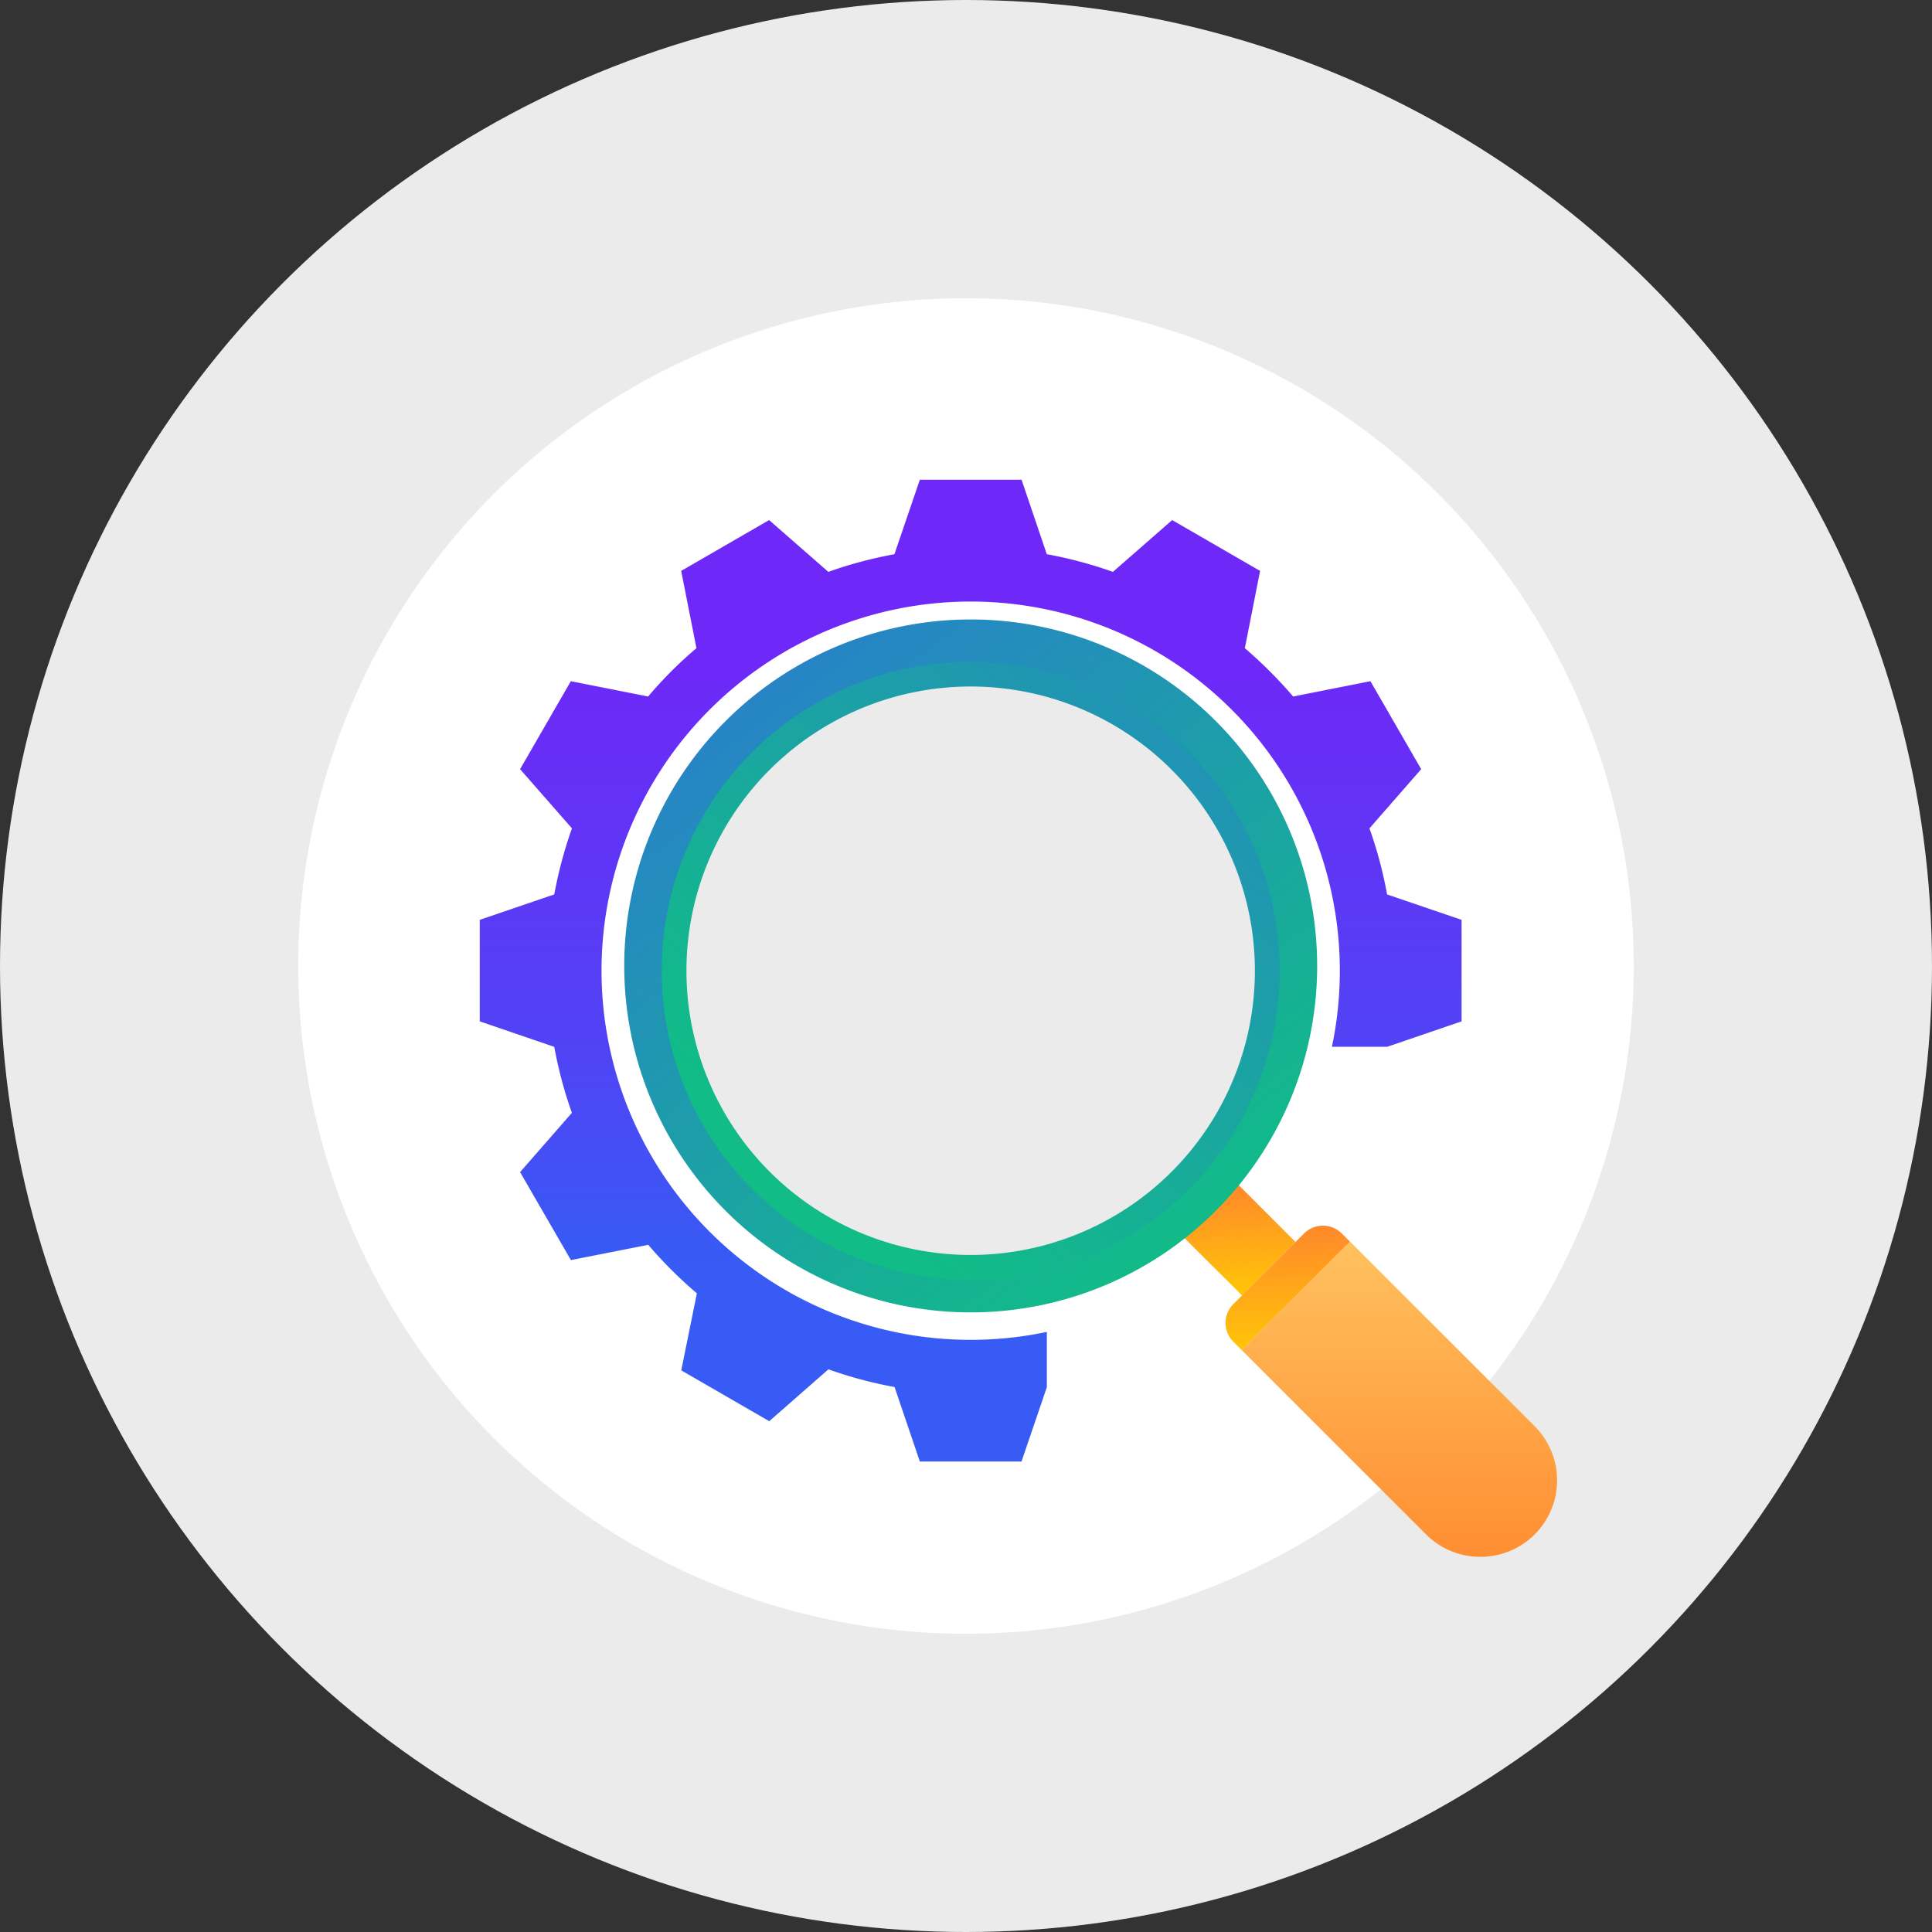
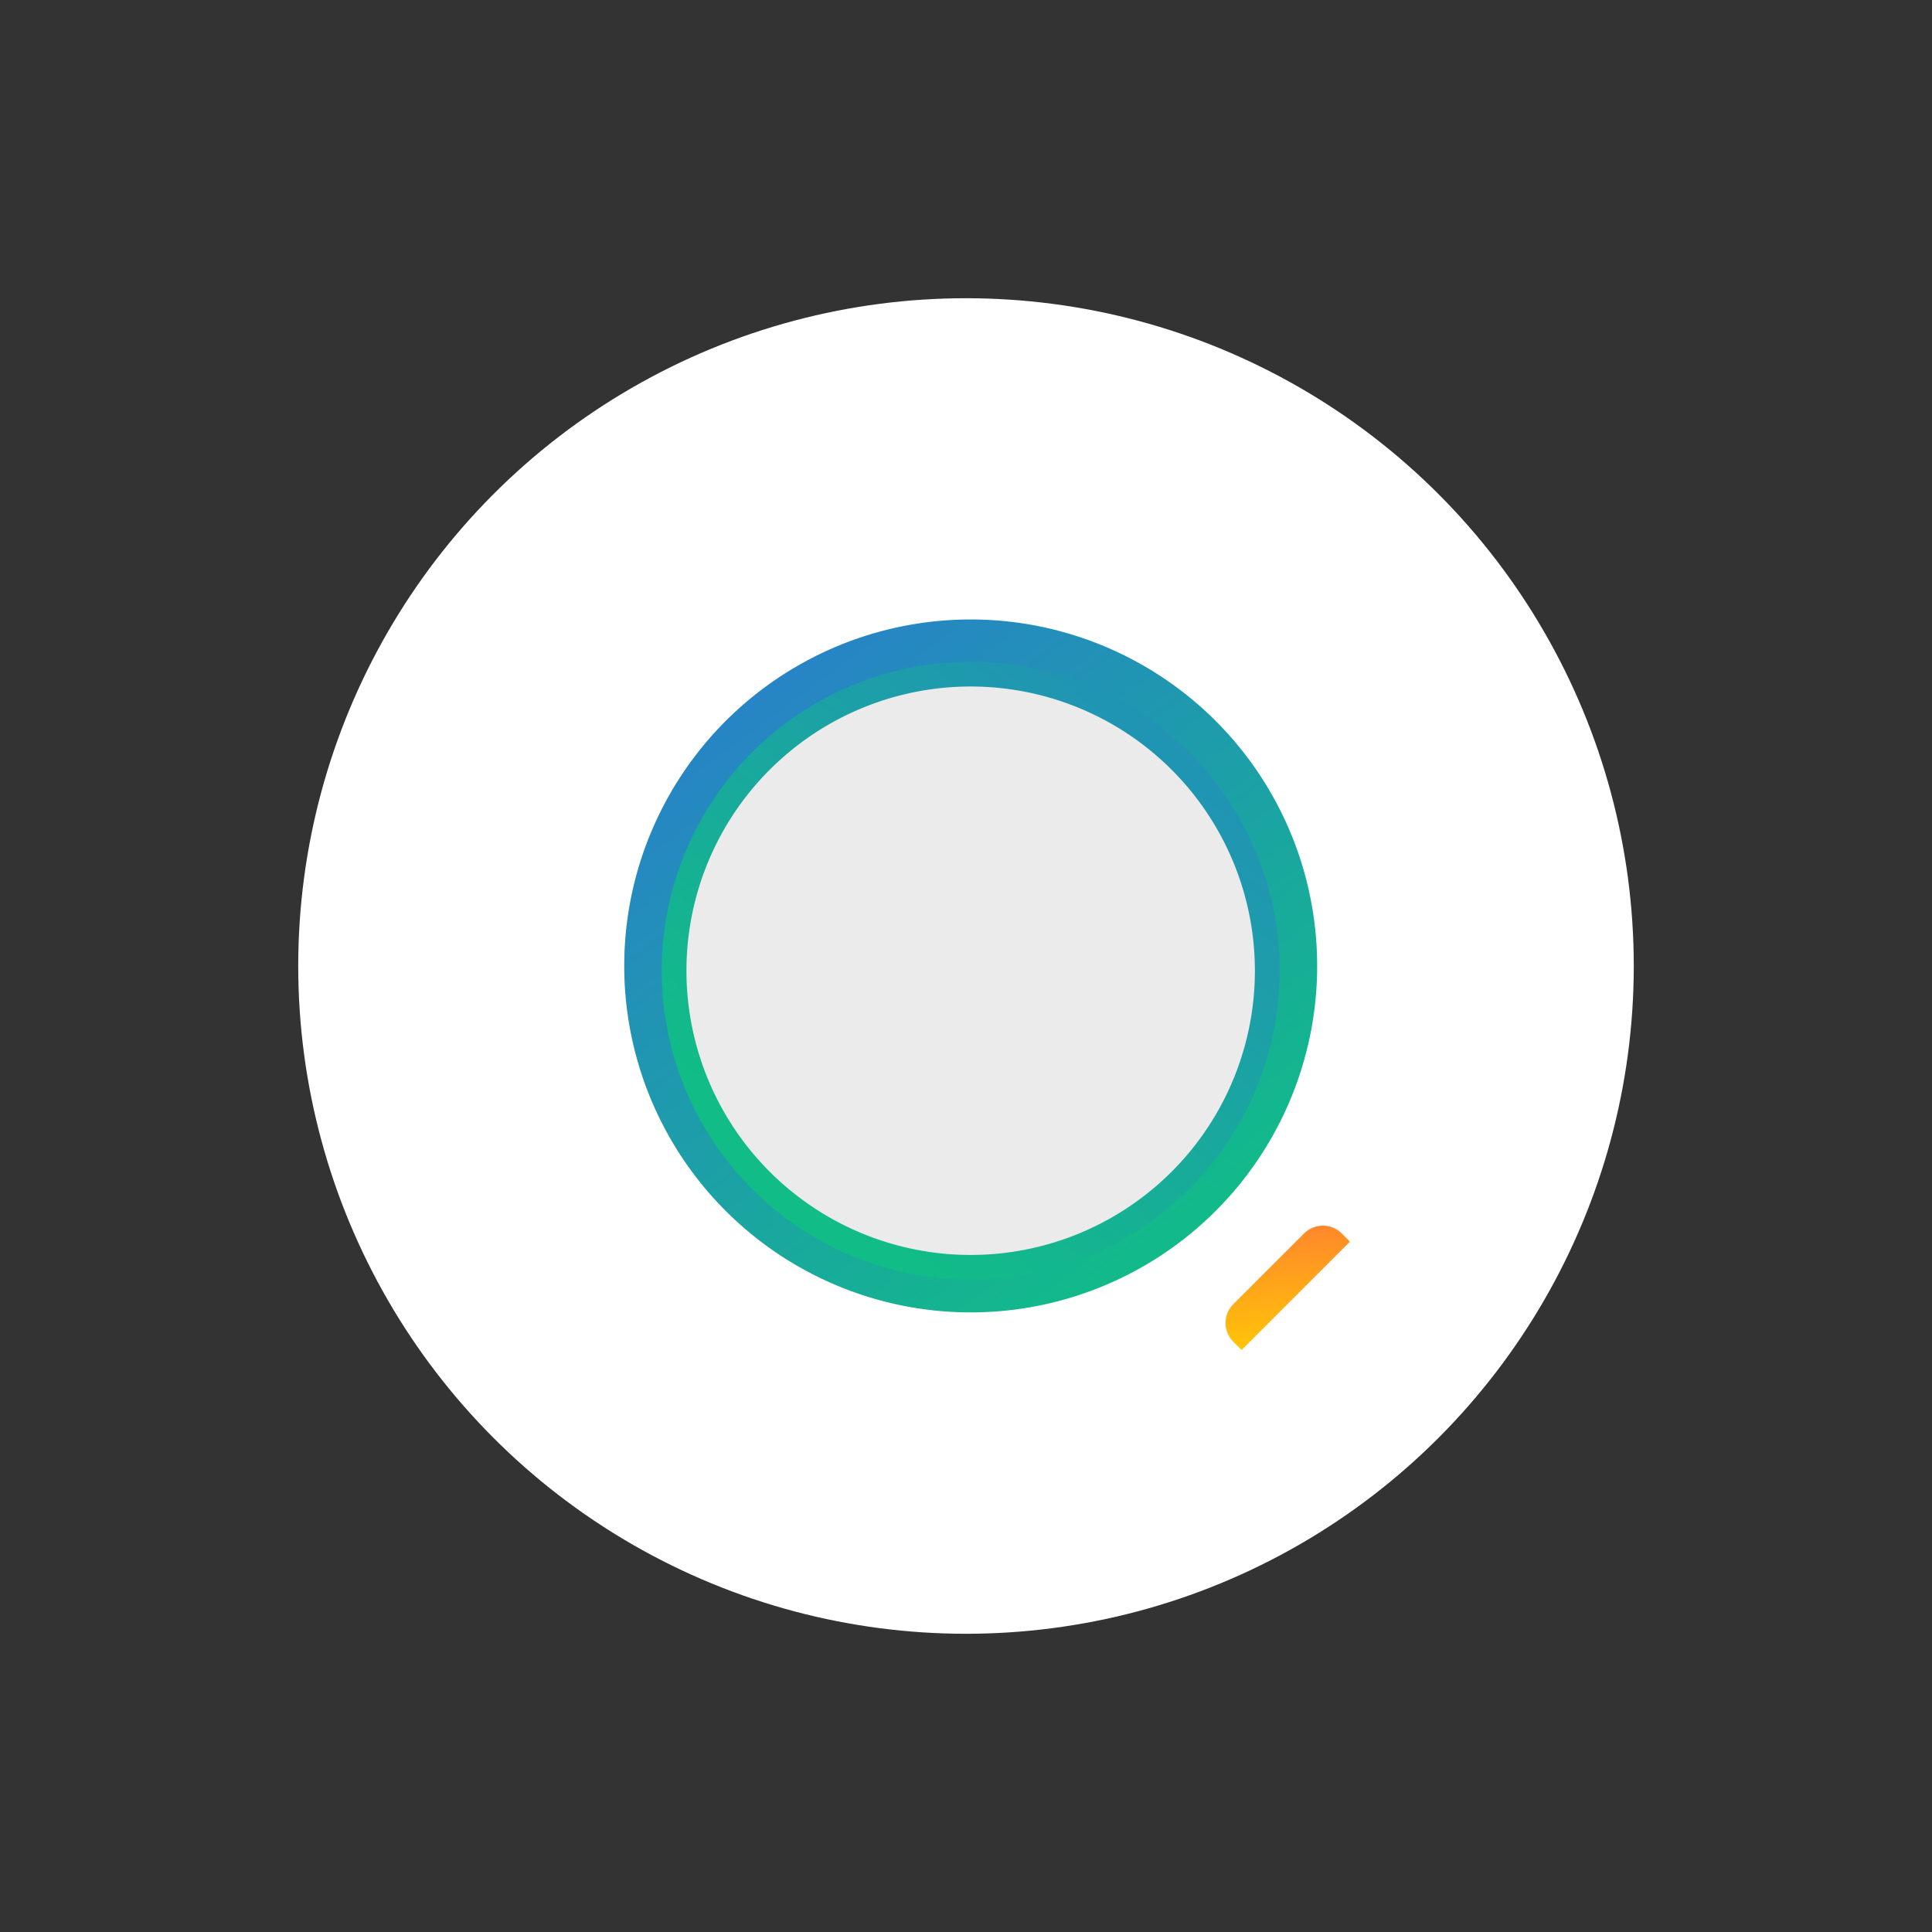
<svg xmlns="http://www.w3.org/2000/svg" xmlns:xlink="http://www.w3.org/1999/xlink" viewBox="0 0 298 298">
  <rect x="0" y="0" width="298" height="298" fill="#333333" stroke="none" />
  <defs>
    <linearGradient id="a" x1="41.44%" x2="50%" y1="-70.4%" y2="100%">
      <stop stop-color="#FF5A45" offset="0" />
      <stop stop-color="#FFC607" offset="1" />
    </linearGradient>
    <linearGradient id="c" x1="141.81" x2="141.81" y1="118.39" y2="167.02" gradientTransform="scale(1 1)" gradientUnits="userSpaceOnUse">
      <stop stop-color="#FFC15F" offset="0" />
      <stop stop-color="#FF8E31" offset="1" />
    </linearGradient>
    <linearGradient id="e" x1="-4.34" x2="109.47" y1="-32.73" y2="120.99" gradientTransform="scale(1 1)" gradientUnits="userSpaceOnUse">
      <stop stop-color="#375BF4" offset="0" />
      <stop stop-color="#11BC87" offset="1" />
    </linearGradient>
    <linearGradient id="f" x1="190.04" x2="57.9" y1="-49.71" y2="113.58" gradientTransform="scale(1 1)" gradientUnits="userSpaceOnUse">
      <stop stop-color="#375BF4" offset="0" />
      <stop stop-color="#11BC87" offset="1" />
    </linearGradient>
    <linearGradient id="g" x1="75.72" x2="75.72" y1="121.96" y2="29.2" gradientTransform="scale(1 1)" gradientUnits="userSpaceOnUse">
      <stop stop-color="#375BF4" offset="0" />
      <stop stop-color="#5143F5" offset=".37" />
      <stop stop-color="#6E28F7" offset="1" />
    </linearGradient>
    <linearGradient id="b" x1="115.58" x2="117.08" y1="96.97" y2="126.81" gradientTransform="scale(1 1)" gradientUnits="userSpaceOnUse" xlink:href="#a" />
    <linearGradient id="d" x1="123" x2="124.64" y1="102.4" y2="135.08" gradientTransform="scale(1 1)" gradientUnits="userSpaceOnUse" xlink:href="#a" />
  </defs>
  <g fill="none" fill-rule="evenodd">
-     <circle cx="149" cy="149" r="149" fill="#ebebeb" />
    <circle cx="149" cy="149" r="103" fill="#fff" />
-     <path fill="url(#b)" d="M111.85 121.11l4.13 4.11 1.59 1.6 8.25-8.25-9.25-9.26-8.26 8.26z" transform="translate(74 73)" />
-     <path d="M134.23 118.37l28.46 28.45a11.8 11.8 0 0 1-8.36 20.17c-3.26 0-6.22-1.31-8.36-3.45l-28.46-28.45z" fill="url(#c)" transform="translate(74 73.14)" />
    <path d="M117.51 135.09l16.71-16.71-1.24-1.25a4.12 4.12 0 0 0-5.85 0l-10.87 10.86a4.1 4.1 0 0 0 0 5.85z" fill="url(#d)" transform="translate(74 73.14)" />
    <path d="M22.29 76.58a53.44 53.44 0 1 1 106.87 0 53.44 53.44 0 0 1-106.87 0" fill="url(#e)" transform="translate(74 73.14)" />
    <path d="M75.72 124.23a47.65 47.65 0 1 0-.01-95.3 47.65 47.65 0 0 0 .01 95.3" fill="url(#f)" transform="translate(74 73.14)" />
    <path d="M193.56 149.72a43.84 43.84 0 1 0-87.68.02 43.84 43.84 0 0 0 87.68-.02z" fill="#ebebeb" />
-     <path d="M87.47 140.8v-8.5a56.94 56.94 0 1 1 43.97-43.98h8.54l11.46-3.92V68.74l-11.49-3.92v.01a64.55 64.55 0 0 0-2.72-10.2l7.98-9.13-7.83-13.57-11.9 2.36.03.06a68.92 68.92 0 0 0-7.57-7.57l.07.05 2.35-11.91-13.56-7.84-9.14 7.99a66.1 66.1 0 0 0-10.2-2.73L83.57.86H67.88l-3.92 11.48h.01c-3.5.65-6.91 1.55-10.2 2.73l-9.14-7.99-13.56 7.84 2.35 11.9.07-.04a63.59 63.59 0 0 0-7.57 7.57l.04-.06-11.91-2.36L6.22 45.5l8 9.13a65.83 65.83 0 0 0-2.73 10.2v-.01L0 68.74V84.4l11.49 3.93v-.02a65.35 65.35 0 0 0 2.72 10.2l-7.99 9.14 7.84 13.57 11.91-2.35-.04-.07a67.3 67.3 0 0 0 7.56 7.55l-2.41 11.88 13.57 7.84 9.13-8a64.75 64.75 0 0 0 10.2 2.73l3.9 11.49h15.68l3.92-11.49z" fill="url(#g)" transform="translate(74 73.14)" />
  </g>
</svg>